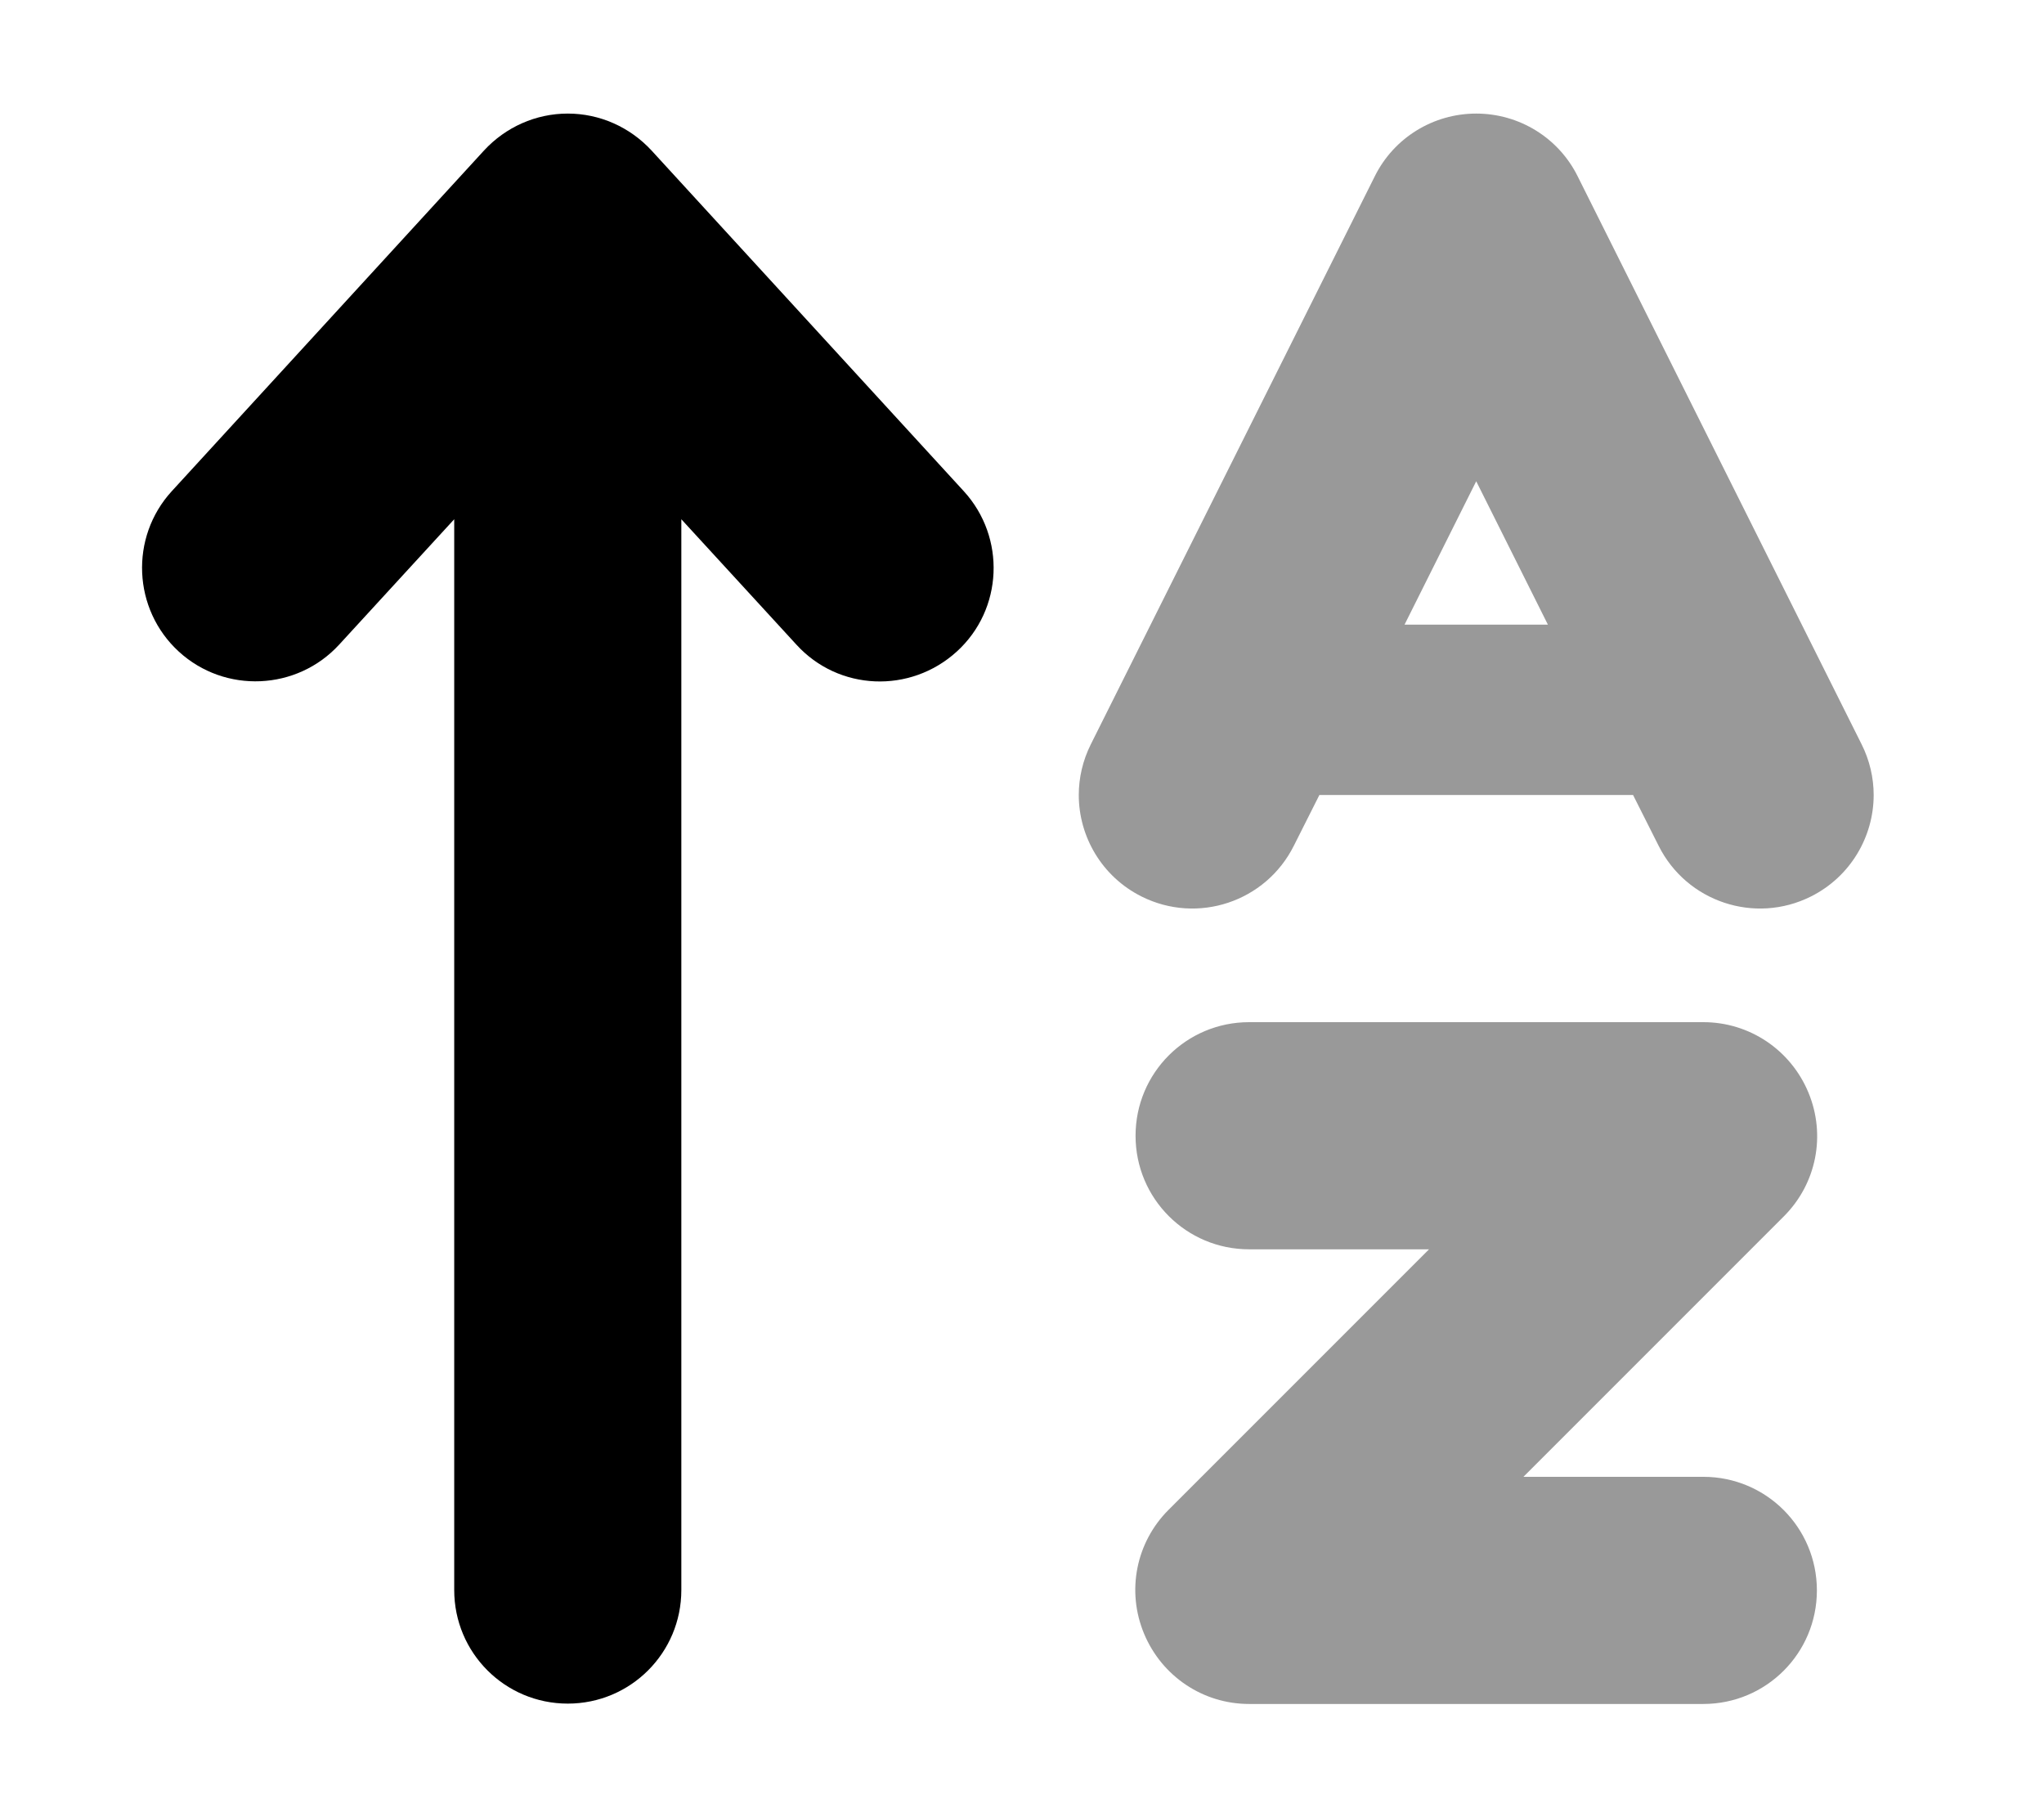
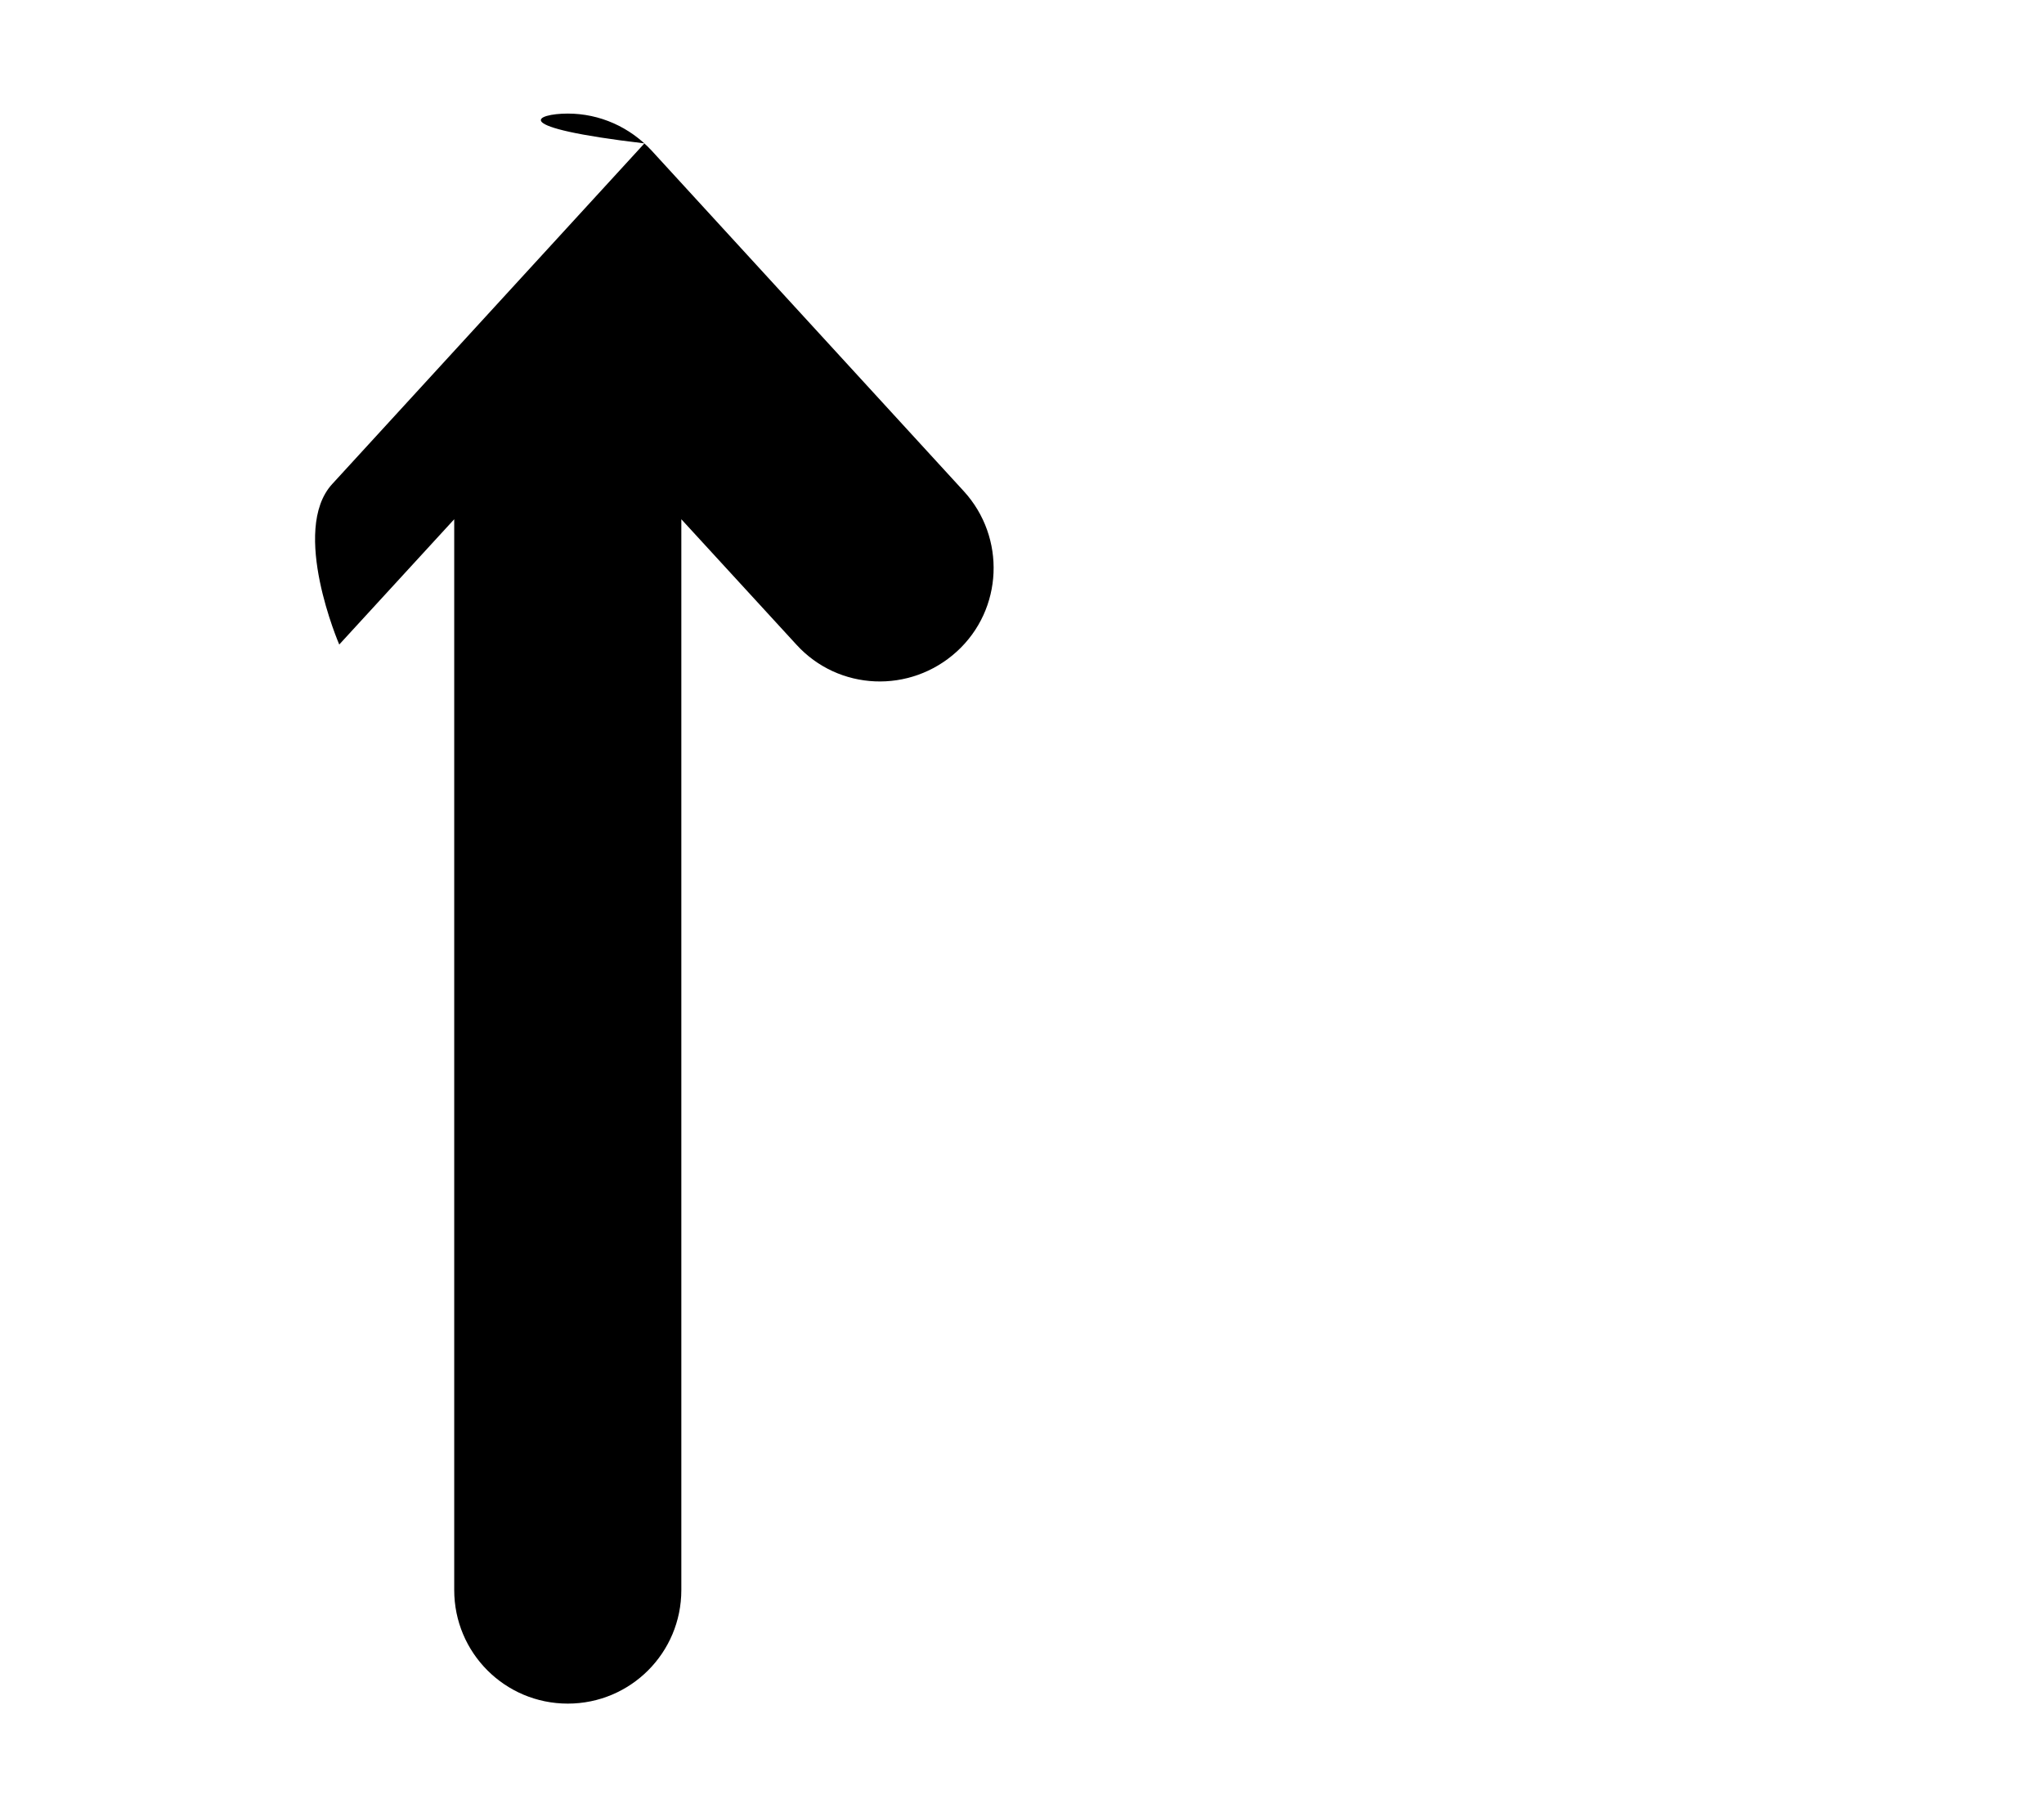
<svg xmlns="http://www.w3.org/2000/svg" viewBox="0 0 576 512">
  <defs>
    <style>.fa-secondary{opacity:.4}</style>
  </defs>
-   <path class="fa-secondary" d="M304 224c0 11.7 6.5 23 17.7 28.6c15.8 7.9 35 1.5 42.9-14.3l7.2-14.3 88.4 0 7.2 14.3c7.9 15.8 27.1 22.2 42.9 14.3C521.5 247 528 235.7 528 224c0-4.8-1.1-9.7-3.4-14.3l-16-32-64-128C439.2 38.8 428.1 32 416 32s-23.2 6.8-28.6 17.7l-64 128-16 32c-2.3 4.6-3.4 9.5-3.4 14.3zm16 96c0 17.7 14.3 32 32 32l50.7 0-73.4 73.4c-9.2 9.2-11.9 22.9-6.9 34.9s16.6 19.8 29.6 19.8l128 0c17.7 0 32-14.3 32-32s-14.3-32-32-32l-50.7 0 73.4-73.4c9.2-9.2 11.9-22.9 6.9-34.9s-16.6-19.8-29.6-19.8l-128 0c-17.7 0-32 14.3-32 32zm75.8-144L416 135.6 436.2 176l-40.4 0z" />
-   <path class="fa-primary" d="M160 32c9 0 17.5 3.8 23.6 10.4l88 96c11.9 13 11.1 33.3-2 45.2s-33.3 11.1-45.2-2L192 146.3 192 448c0 17.7-14.3 32-32 32s-32-14.3-32-32l0-301.7L95.6 181.6c-11.9 13-32.2 13.9-45.2 2s-13.9-32.2-2-45.2l88-96C142.5 35.8 151 32 160 32z" />
+   <path class="fa-primary" d="M160 32c9 0 17.5 3.8 23.6 10.4l88 96c11.9 13 11.1 33.3-2 45.2s-33.3 11.1-45.2-2L192 146.3 192 448c0 17.7-14.3 32-32 32s-32-14.3-32-32l0-301.7L95.6 181.6s-13.9-32.2-2-45.2l88-96C142.5 35.8 151 32 160 32z" />
</svg>